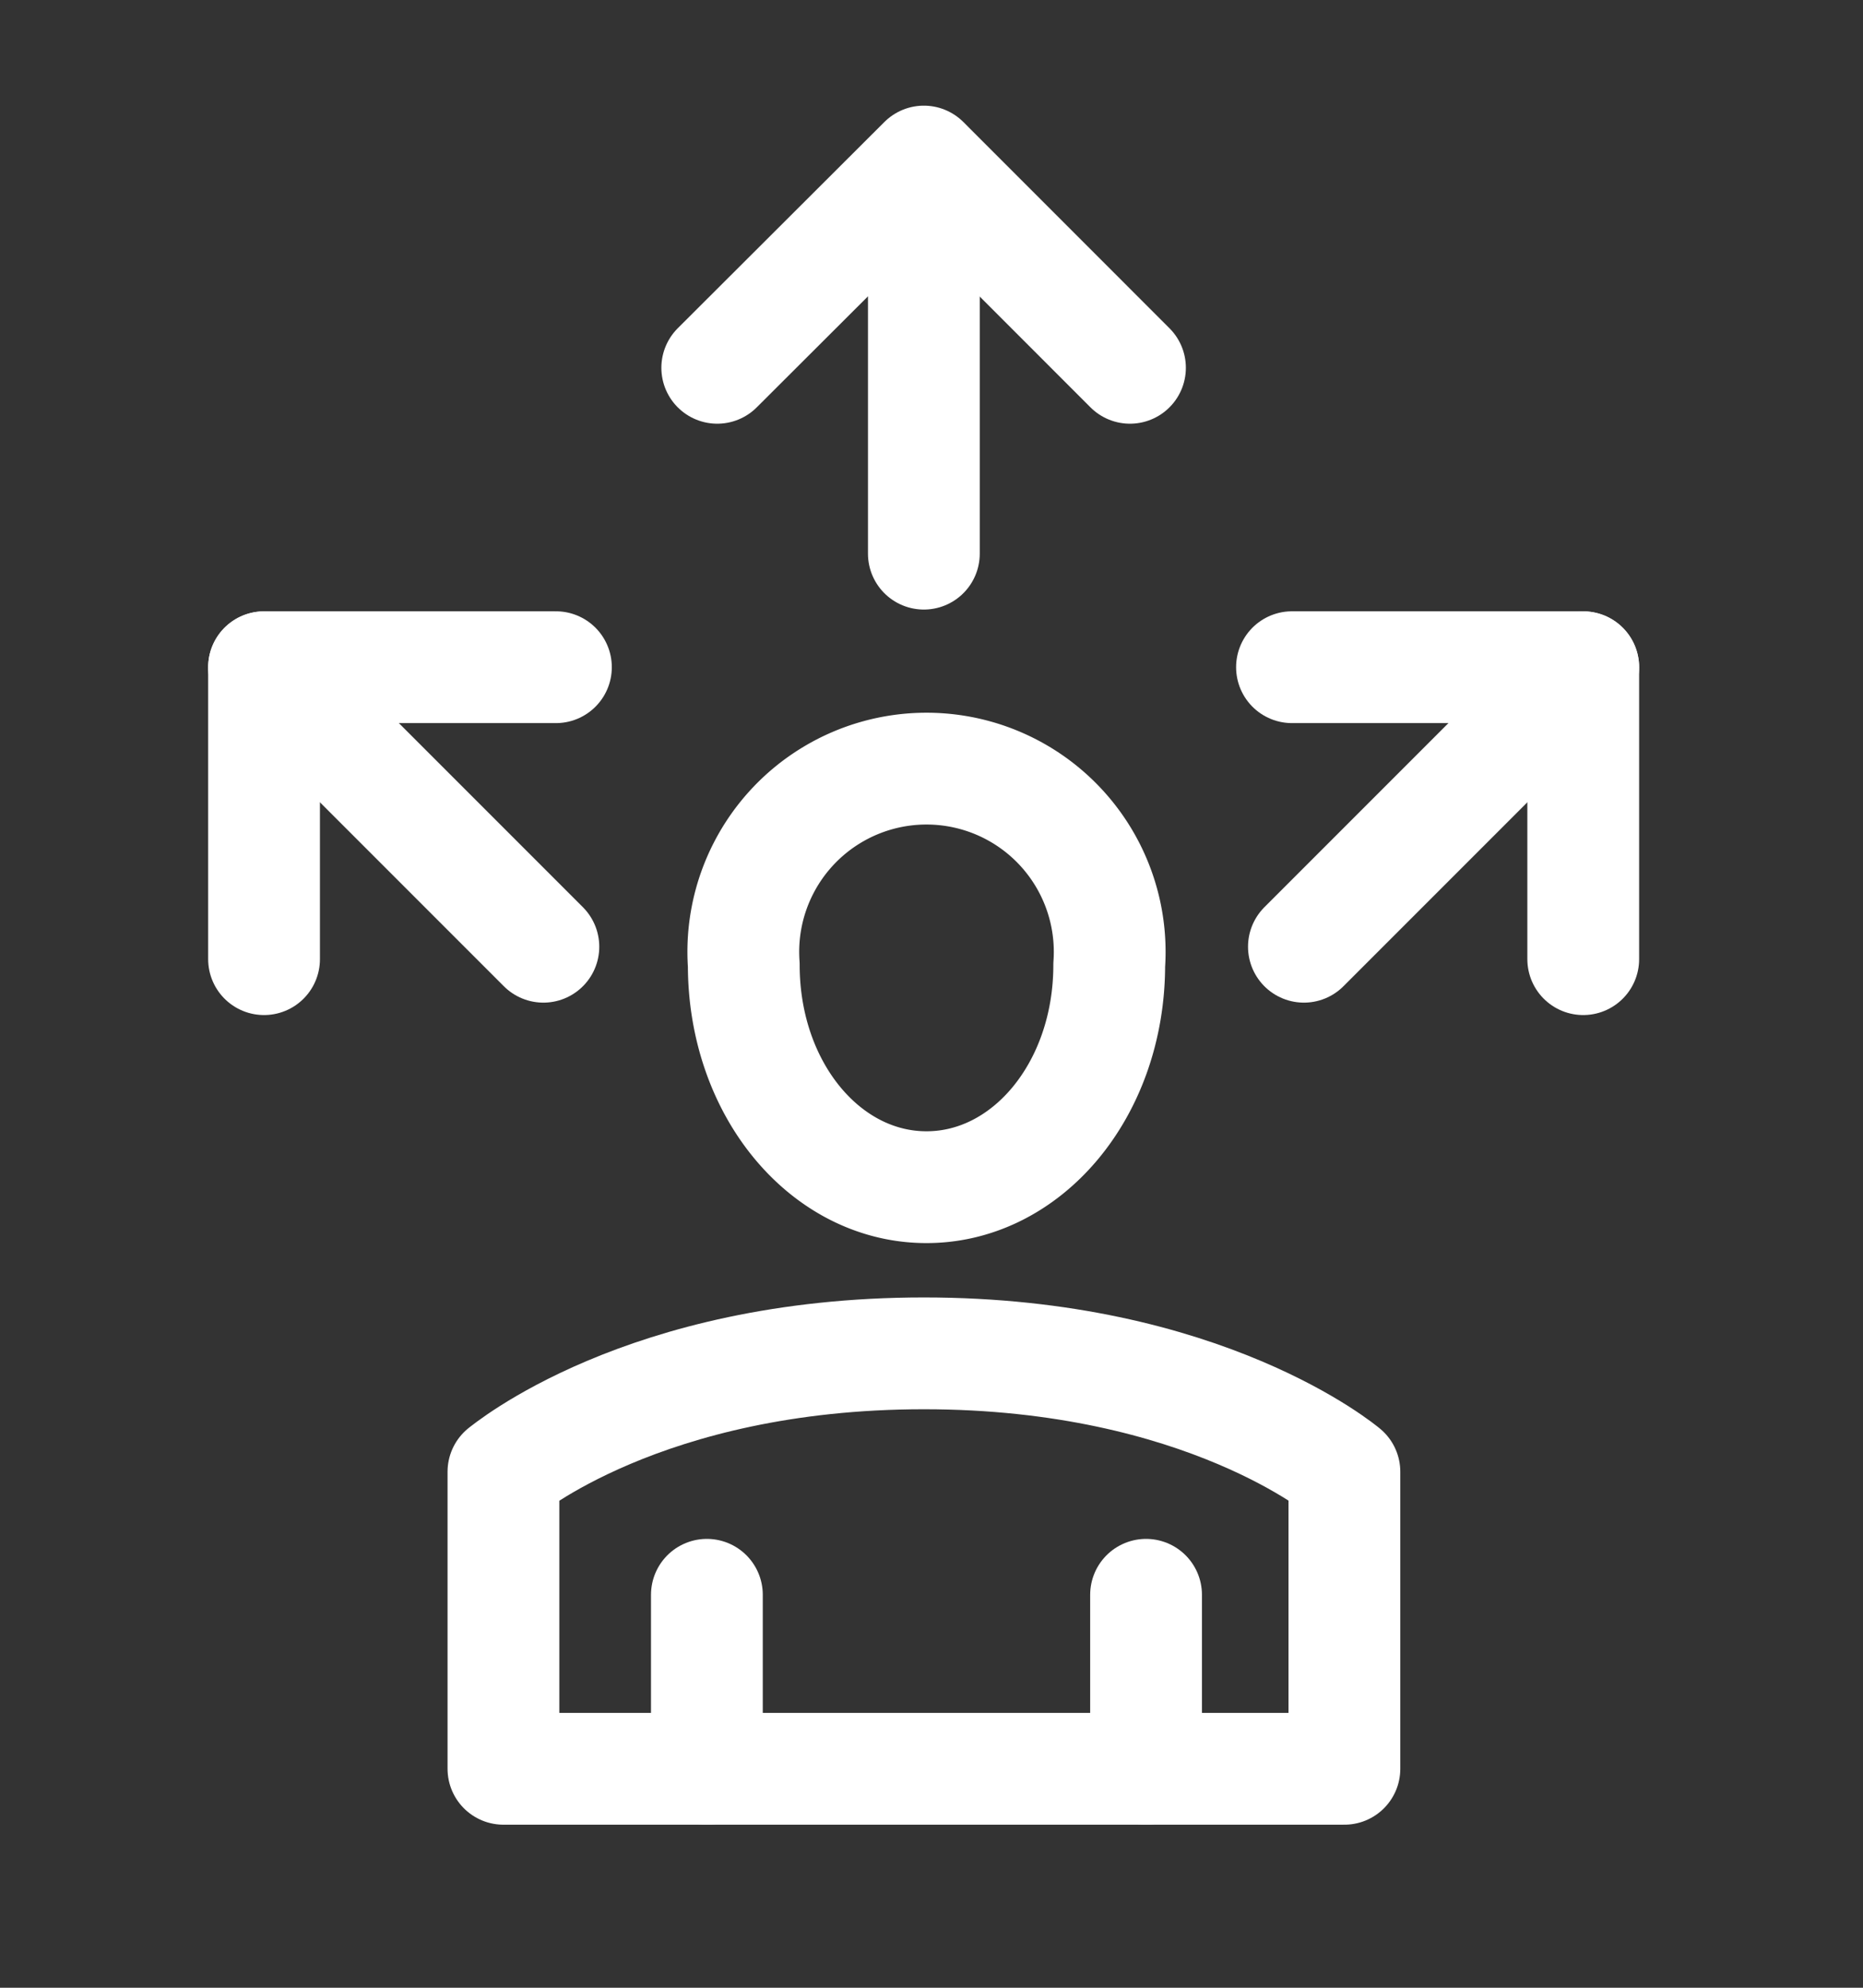
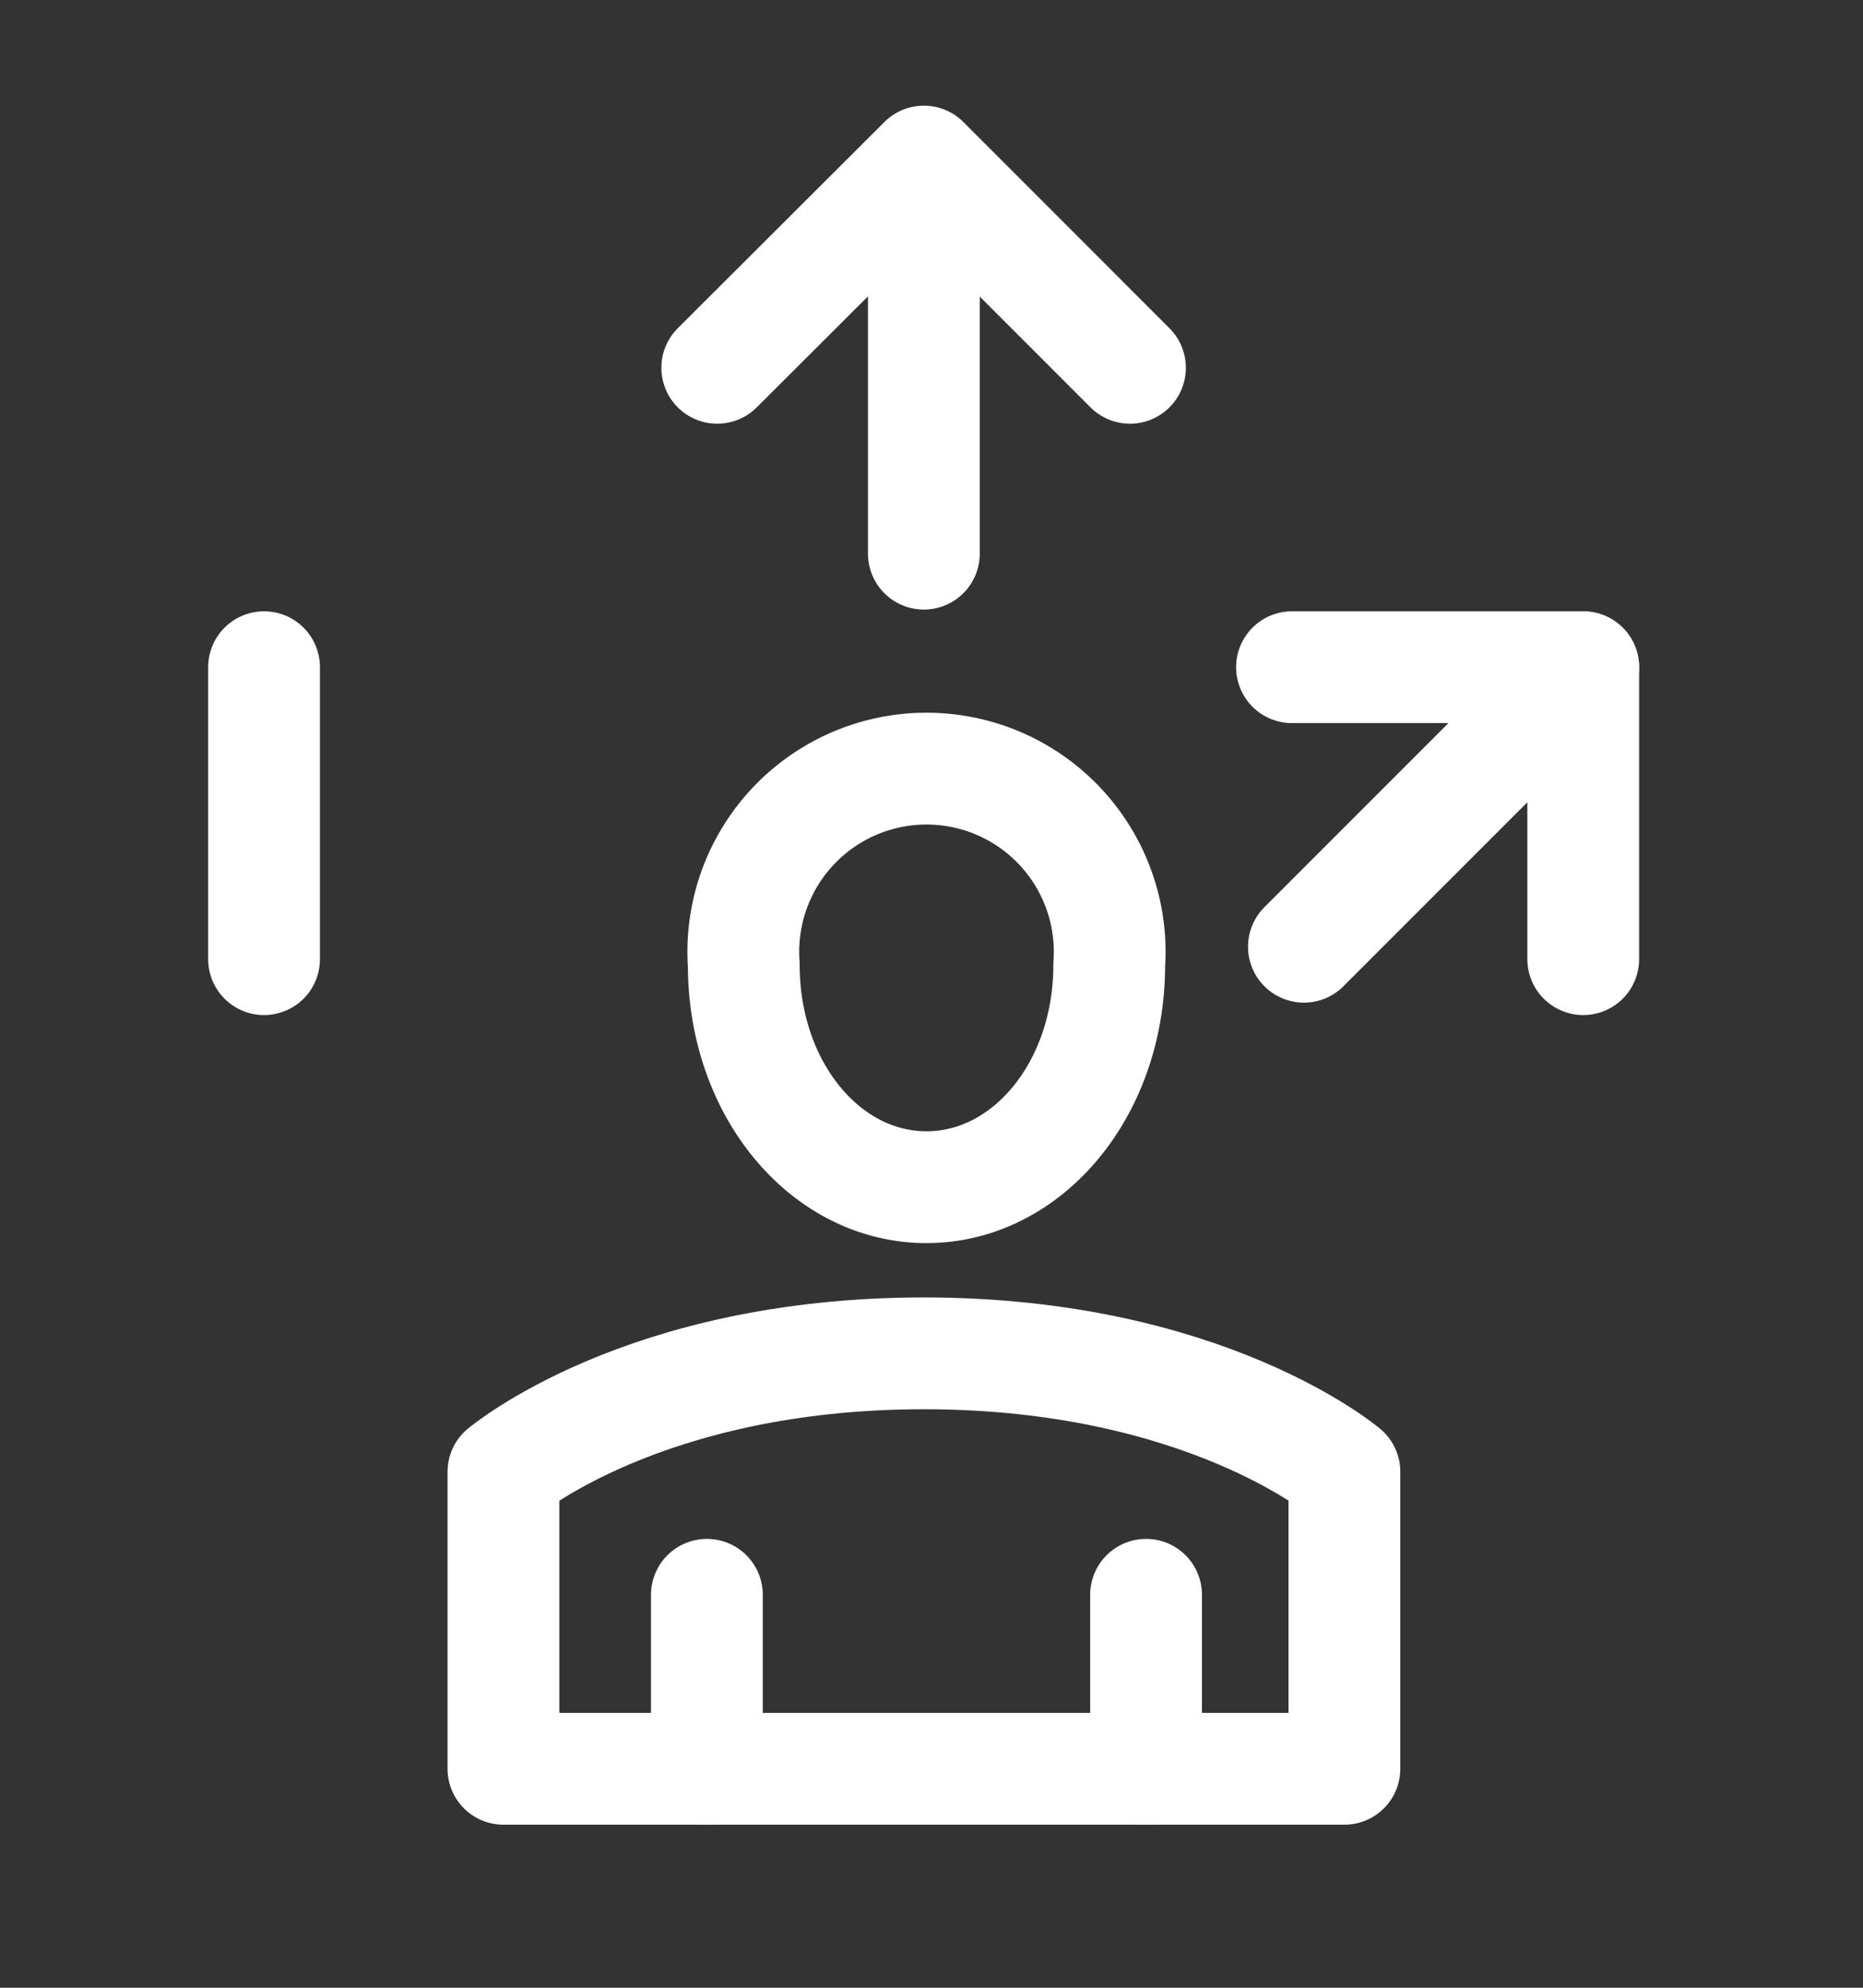
<svg xmlns="http://www.w3.org/2000/svg" width="30" height="32" viewBox="0 0 30 32">
  <rect x="0" y="0" width="30" height="32" fill="#333333" stroke="none" />
  <defs>
    <clipPath id="clip-path">
      <rect id="長方形_5632" data-name="長方形 5632" width="30" height="32" transform="translate(0.25 -1.357)" fill="none" stroke="#fff" stroke-width="1.5" />
    </clipPath>
  </defs>
  <g id="icon" transform="translate(-0.25 1.357)" clip-path="url(#clip-path)">
    <g id="アートボード_1_のコピー_20" data-name="アートボード 1 のコピー 20" transform="translate(-1.832 -2.036)">
      <line id="線_169" data-name="線 169" y1="6.036" transform="translate(16.959 3.556)" fill="none" stroke="#fff" stroke-linecap="round" stroke-linejoin="round" stroke-width="1.8" />
      <path id="パス_10183" data-name="パス 10183" d="M15.94,6.6,19.267,3.28,22.586,6.6" transform="translate(-2.308 0)" fill="none" stroke="#fff" stroke-linecap="round" stroke-linejoin="round" stroke-width="1.8" />
-       <line id="線_171" data-name="線 171" x1="4.498" y1="4.498" transform="translate(6.334 11.422)" fill="none" stroke="#fff" stroke-linecap="round" stroke-linejoin="round" stroke-width="1.8" />
-       <path id="パス_10185" data-name="パス 10185" d="M7.21,17.718v-4.7h4.7" transform="translate(-0.876 -1.598)" fill="none" stroke="#fff" stroke-linecap="round" stroke-linejoin="round" stroke-width="1.8" />
+       <path id="パス_10185" data-name="パス 10185" d="M7.21,17.718v-4.7" transform="translate(-0.876 -1.598)" fill="none" stroke="#fff" stroke-linecap="round" stroke-linejoin="round" stroke-width="1.8" />
      <line id="線_172" data-name="線 172" y1="4.498" x2="4.498" transform="translate(23.079 11.422)" fill="none" stroke="#fff" stroke-linecap="round" stroke-linejoin="round" stroke-width="1.8" />
      <path id="パス_10186" data-name="パス 10186" d="M31.7,17.718v-4.7H27.01" transform="translate(-4.123 -1.598)" fill="none" stroke="#fff" stroke-linecap="round" stroke-linejoin="round" stroke-width="1.8" />
      <path id="パス_10188" data-name="パス 10188" d="M25.363,32.918V28.136s-2.249-1.906-6.771-1.906-6.755,1.9-6.771,1.906h0v4.782Z" transform="translate(-1.632 -3.764)" fill="none" stroke="#fff" stroke-linecap="round" stroke-linejoin="round" stroke-width="1.8" />
      <path id="パス_10189" data-name="パス 10189" d="M22.335,18.13c0,2.006-1.321,3.578-2.943,3.578S16.45,20.136,16.45,18.13a2.95,2.95,0,1,1,5.885,0Z" transform="translate(-2.391 -1.917)" fill="none" stroke="#fff" stroke-linecap="round" stroke-linejoin="round" stroke-width="1.8" />
      <line id="線_174" data-name="線 174" y1="2.801" transform="translate(13.465 26.353)" fill="none" stroke="#fff" stroke-linecap="round" stroke-linejoin="round" stroke-width="1.8" />
      <line id="線_175" data-name="線 175" y1="2.801" transform="translate(20.537 26.353)" fill="none" stroke="#fff" stroke-linecap="round" stroke-linejoin="round" stroke-width="1.8" />
    </g>
  </g>
</svg>